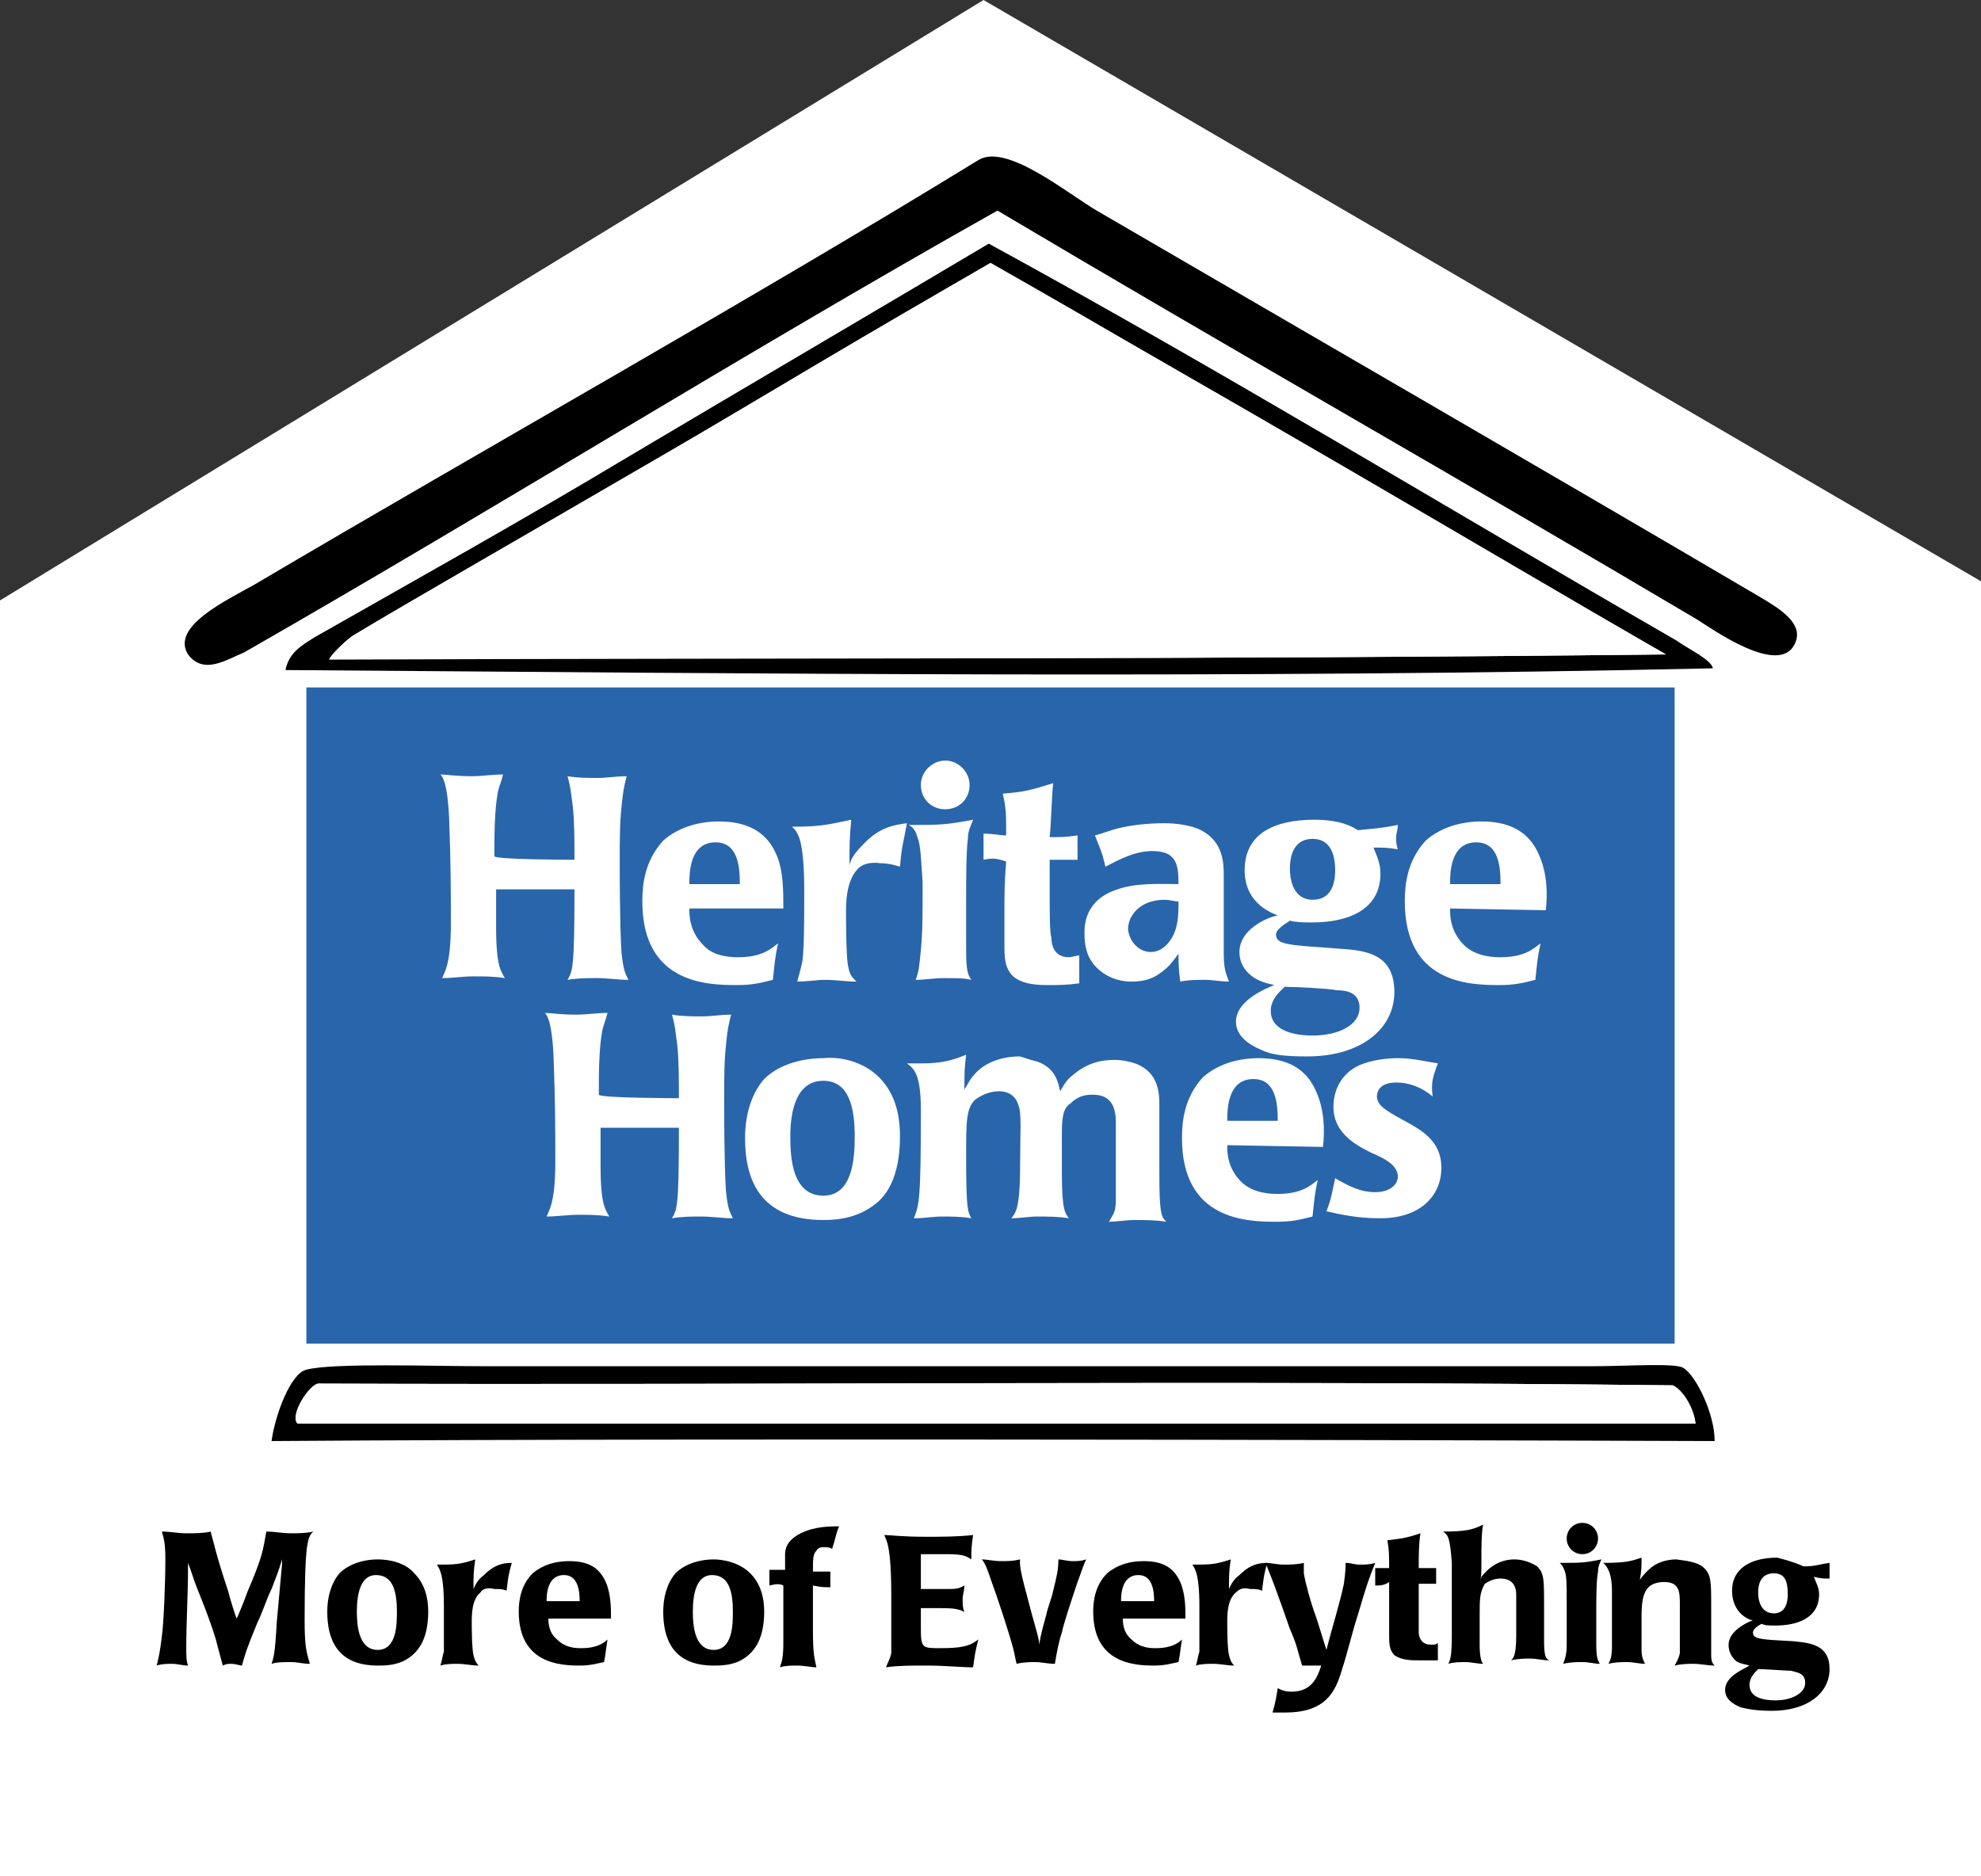
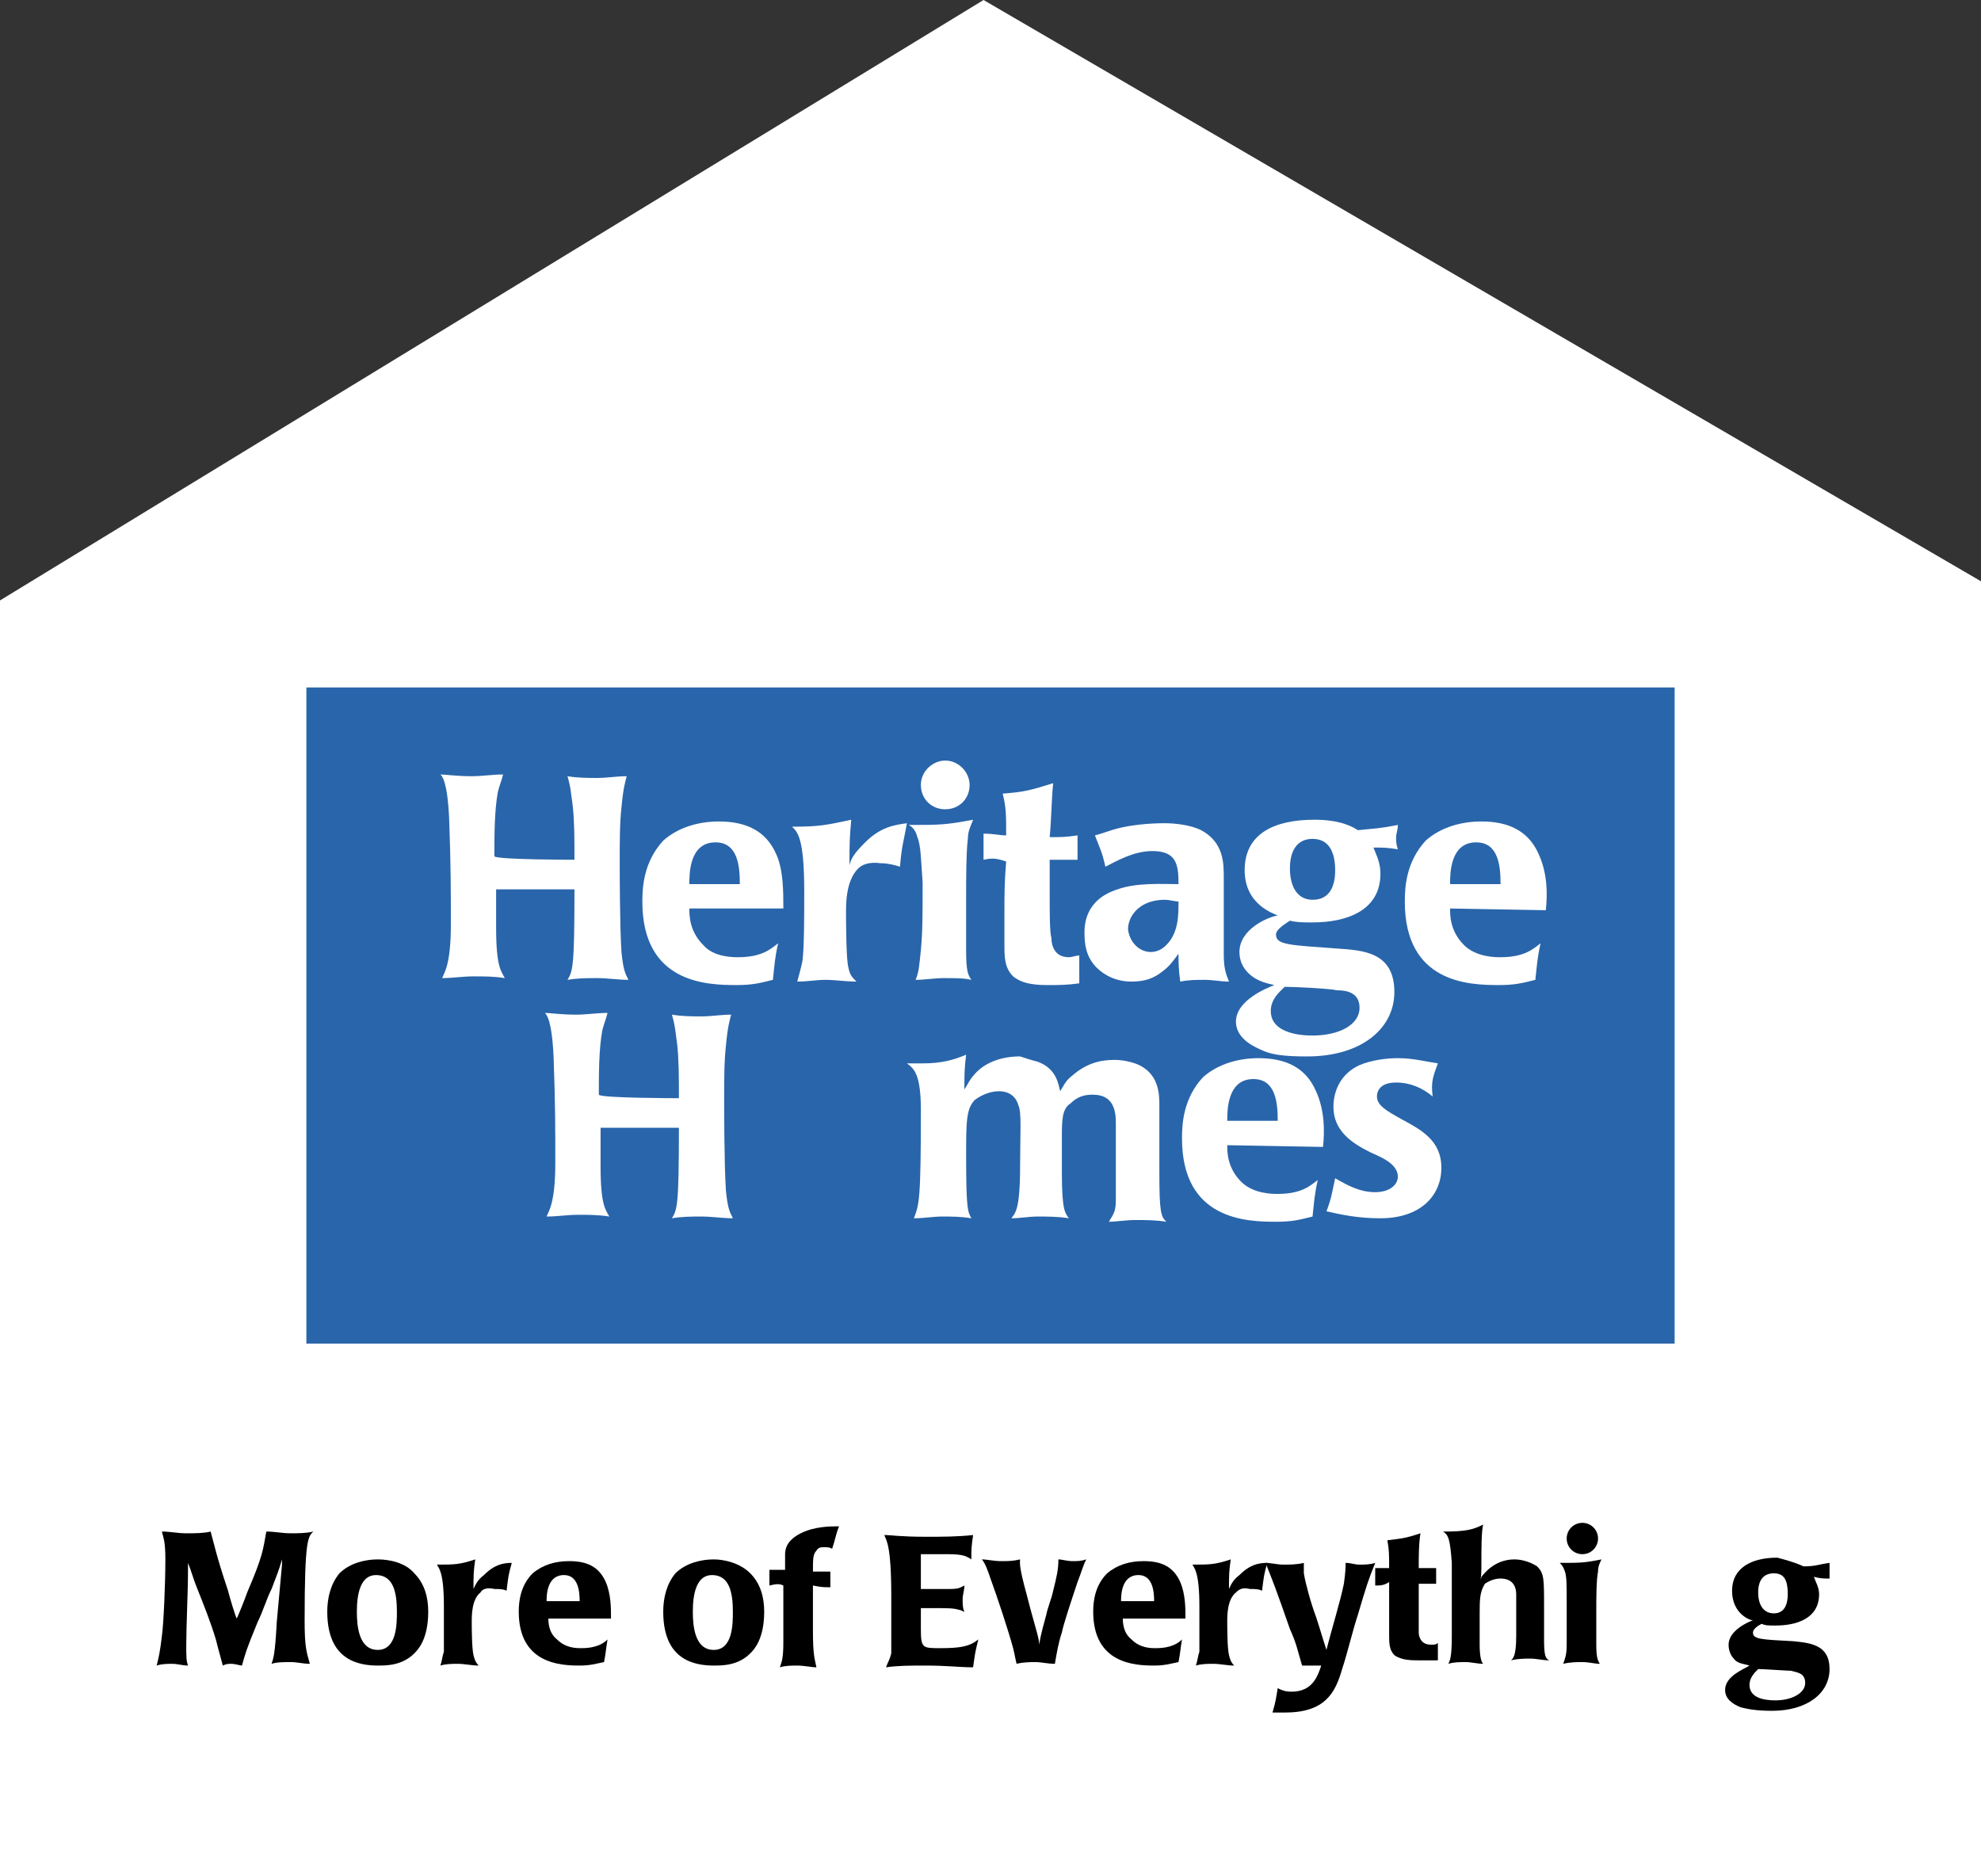
<svg xmlns="http://www.w3.org/2000/svg" id="Layer_1" x="0px" y="0px" viewBox="0 0 113.8 107.8" style="enable-background:new 0 0 113.8 107.8;" xml:space="preserve">
  <rect x="0" y="0" width="113.8" height="107.8" fill="#333333" stroke="none" />
  <style type="text/css">
	.st0{fill:#FFFFFF;}
	.st1{fill:#2965AA;}
</style>
  <polygon class="st0" points="56.5,0 0,34.5 0,107.8 113.8,107.8 113.8,33.4 " />
  <g id="XMLID_1_">
    <g>
-       <path d="M98.4,38.4c-26.8,0.6-54.8,0.3-82,0.1c0.2-1,0.9-1.4,1.7-1.9C23.9,33.3,30,29.9,36,26.3c6.9-4.1,13.9-8.2,20.8-12.3    c13.2,7.2,26.5,15.3,39.5,22.8C97,37.3,98.3,37.9,98.4,38.4z M95.7,37.6c-10.5-5.9-25.6-15-38.8-22.5c-6.4,3.7-13,7.7-19.6,11.5    c-6,3.5-14.2,8.2-17,9.9c-0.2,0.1-1.2,1-1.3,1.3C44.8,37.8,70.1,37.9,95.7,37.6z" />
-       <path class="st0" d="M95.7,37.6c-25.6,0.3-51,0.2-76.8,0.3c0.1-0.3,1.1-1.2,1.3-1.3c2.8-1.7,11-6.4,17-9.9    c6.6-3.9,13.2-7.9,19.6-11.5C70.1,22.5,85.3,31.6,95.7,37.6z" />
-       <path d="M10.8,37.6c-1-1.6,2.2-3.1,3.8-4C27.8,25.8,43,17.3,56.2,9.2c1.6-1,5.1,1.9,6.8,2.9c12.7,7.4,25,14.5,38.1,22.2    c1,0.6,2.6,1.5,2,2.7c-0.9,1.9-4.8-0.9-5.6-1.4c-13.5-8-26.9-15.6-40.2-23.5c-14.4,8.1-28.8,17.1-43.3,25.4    C13,37.9,11.7,38.8,10.8,37.6z" />
-       <path d="M96.7,78.6c0.7,0.4,1.8,2.6,1.8,4.2c0,0-55.3-0.2-82.9,0c0.2-1.5,1.1-3.9,2-4.1c1.5-0.4,7.2-0.2,10.1-0.2    c21.2,0,42.5,0,63.9,0C93.4,78.5,96.3,78.3,96.7,78.6z M17.1,81.8c26.8,0,53.5,0,80.3,0c-0.1-1-0.8-2-1.3-2.2    c-25.8-0.3-51.8,0-77.8-0.1C17.8,79.5,16.6,81.4,17.1,81.8z" />
+       <path class="st0" d="M95.7,37.6c-25.6,0.3-51,0.2-76.8,0.3c0.1-0.3,1.1-1.2,1.3-1.3c2.8-1.7,11-6.4,17-9.9    C70.1,22.5,85.3,31.6,95.7,37.6z" />
      <path class="st0" d="M97.4,81.8c-26.8,0-53.5,0-80.3,0c-0.5-0.5,0.7-2.3,1.2-2.3c26.1,0.1,52-0.2,77.8,0.1    C96.5,79.9,97.3,80.8,97.4,81.8z" />
    </g>
  </g>
  <rect x="17.6" y="39.5" class="st1" width="78.6" height="37.7" />
  <g>
    <path class="st0" d="M33,49.4c0-1.2,0-2.2-0.1-3.1c-0.1-0.7-0.1-1-0.3-1.7c0.6,0.1,1.2,0.1,1.7,0.1c0.6,0,1.1-0.1,1.7-0.1   c-0.1,0.4-0.2,0.7-0.3,1.8c-0.1,0.9-0.1,1.9-0.1,3.2c0,0.3,0,3.6,0.1,5.1c0.1,1,0.2,1.2,0.4,1.6c-0.6,0-1.2-0.1-1.8-0.1   c-0.6,0-1.1,0-1.7,0.1c0.3-0.5,0.4-0.7,0.4-5.2h-4.5v2.2c0,2.3,0.3,2.5,0.5,2.9c-0.6-0.1-1.2-0.1-1.8-0.1c-0.6,0-1.2,0.1-1.8,0.1   c0.1-0.3,0.5-0.7,0.5-3.1c0-1.9,0-3.4-0.1-6.1c-0.1-2.1-0.4-2.4-0.5-2.5c0.3,0,0.9,0.1,1.8,0.1c0.6,0,1.2-0.1,1.8-0.1   c-0.1,0.4-0.2,0.6-0.3,1c-0.2,1.1-0.2,2.5-0.2,3.7C28.5,49.4,33,49.4,33,49.4z" />
    <path class="st0" d="M39.6,52.2c0,0.4,0,1.3,0.8,2.1C41,55,42.1,55,42.4,55c1.4,0,1.9-0.5,2.3-0.8c-0.2,0.9-0.2,1.2-0.3,2.1   c-0.8,0.2-1.2,0.3-2.1,0.3c-1.7,0-5.4-0.1-5.4-4.8c0-0.9,0.1-2.3,1.2-3.5c0.9-0.8,2.1-1.1,3.2-1.1c1.5,0,2.7,0.5,3.3,1.9   C45,50,45,51.2,45,52.2L39.6,52.2L39.6,52.2z M42.5,50.8c0-1-0.1-2.4-1.4-2.4c-1.5,0-1.5,1.8-1.5,2.4H42.5z" />
    <path class="st0" d="M49.3,49.9c-0.7,0.7-0.7,2-0.7,2.5c0,0.2,0,2.3,0.1,3c0.1,0.6,0.2,0.7,0.5,1c-0.6,0-1.2-0.1-1.8-0.1   c-0.5,0-1,0.1-1.6,0.1c0.1-0.4,0.2-0.7,0.3-1.2c0.1-0.8,0.1-2.6,0.1-4c0-3.1-0.4-3.4-0.7-3.7c1.6,0,2-0.1,3.4-0.4   c-0.1,1.1-0.1,1.4-0.1,2.6c0.1-0.4,0.3-0.7,0.9-1.3c0.9-0.9,1.7-1,2.4-1.1c-0.2,1.1-0.3,1.3-0.4,2.5c-0.3-0.1-0.7-0.2-1.1-0.2   C49.9,49.5,49.5,49.7,49.3,49.9z" />
    <path class="st0" d="M52.7,48.1c-0.1-0.4-0.3-0.6-0.5-0.7c1.8,0,2.1,0,3.7-0.3c-0.1,0.3-0.3,0.6-0.3,1.1c-0.1,0.7-0.1,2.5-0.1,3.3   c0,0.7,0,2.4,0,3.1c0,1.2,0.1,1.4,0.3,1.7c-0.4-0.1-0.9-0.1-1.6-0.1c-0.5,0-1.1,0.1-1.6,0.1c0.2-0.5,0.2-0.8,0.3-1.7   c0.1-1.1,0.1-1.9,0.1-3.9C52.9,49.3,52.9,48.6,52.7,48.1z M52.9,45.1c0-0.8,0.7-1.4,1.4-1.4c0.8,0,1.4,0.7,1.4,1.4   c0,0.8-0.6,1.4-1.4,1.4C53.5,46.5,52.9,45.9,52.9,45.1z" />
    <path class="st0" d="M56.5,49.4c0-0.6,0-0.8,0-1.5c0.6,0,0.9,0.1,1.3,0.1c0-1.2,0-1.6-0.2-2.4c1.3-0.1,1.6-0.2,2.9-0.6   c-0.1,1-0.1,2.1-0.2,3.1c0.7,0,0.9,0,1.6-0.1c0,0.6,0,0.8,0,1.4c-0.8,0-1,0-1.6,0c0,0.7,0,1.4,0,2.1c0,0.9,0,2.1,0.1,2.4   c0,0.3,0.1,1.1,1,1.1c0.2,0,0.4-0.1,0.6-0.1c0,0.8,0,1,0,1.6c-0.7,0.1-1.2,0.1-1.7,0.1c-0.6,0-1.5,0-2.1-0.5   c-0.5-0.5-0.5-1.1-0.5-1.9c0-0.6,0-1.3,0-1.7c0-1.1,0-1.8,0.1-3C57.2,49.3,57,49.3,56.5,49.4z" />
    <path class="st0" d="M64.2,51.1c1.1-0.4,2.6-0.3,3.5-0.3c0-1.1-0.1-1.9-1.5-1.9c-1.1,0-2.1,0.6-2.7,0.9c-0.2-0.9-0.3-1-0.6-1.8   c0.4-0.1,0.9-0.3,1.3-0.4c0.8-0.2,1.8-0.3,2.7-0.3c0.6,0,1.5,0.1,2.1,0.4c1.3,0.7,1.3,1.9,1.3,2.7c0,0.6,0,1.3,0,1.9   c0,0.9,0,2.1,0,2.5c0,0.8,0.1,1.1,0.3,1.6c-0.5,0-0.9-0.1-1.4-0.1s-0.9,0-1.4,0.1c-0.1-0.7-0.1-1.2-0.1-1.6c-0.3,0.4-0.5,0.7-0.9,1   c-0.5,0.4-1,0.6-1.8,0.6c-0.8,0-1.5-0.3-2-0.8c-0.6-0.6-0.7-1.3-0.7-2C62.3,53.2,62.3,51.7,64.2,51.1z M66.1,54.7   c0.5,0,0.8-0.3,0.9-0.4c0.7-0.7,0.7-1.7,0.7-2.5c-0.2,0-0.5-0.1-0.8-0.1c-1.4,0-2.1,0.9-2.1,1.7C64.9,54.2,65.5,54.7,66.1,54.7z" />
    <path class="st0" d="M78,47.7c1-0.1,1.3-0.1,2.3-0.3c0,0.3-0.1,0.5-0.1,0.7c0,0.2,0,0.4,0.1,0.7c-0.6-0.1-0.8-0.1-1.4-0.1   c0.2,0.5,0.4,0.9,0.4,1.5c0,2.1-1.9,2.8-3.9,2.8c-0.6,0-0.9,0-1.3-0.1c-0.3,0.2-0.8,0.5-0.8,0.8c0,0.6,0.8,0.6,3.5,0.8   c1.5,0.1,3.3,0.2,3.3,2.5c0,2.1-1.9,3.7-5,3.7c-1.4,0-2.1-0.1-2.7-0.4c-0.7-0.3-1.4-0.8-1.4-1.6c0-1.2,1.7-1.9,2.2-2.1   c-0.4-0.1-1-0.2-1.5-0.7c-0.3-0.3-0.5-0.7-0.5-1.2c0-1.3,1.6-2,2.2-2.1c-0.2-0.1-1.9-0.6-1.9-2.6c0-2.1,1.7-2.9,4-2.9   C77,47.1,77.7,47.5,78,47.7z M78.1,57.9c0-0.9-0.8-1-1.3-1c-0.4-0.1-2.5-0.2-3-0.2c-0.3,0.3-0.8,0.7-0.8,1.4c0,1,1.1,1.4,2.4,1.4   C76.9,59.5,78.1,58.9,78.1,57.9z M75.4,48.2c-0.9,0-1.3,0.7-1.3,1.7s0.4,1.8,1.3,1.8c1,0,1.3-0.8,1.3-1.7   C76.7,48.9,76.3,48.2,75.4,48.2z" />
    <path class="st0" d="M83.3,52.2c0,0.4,0,1.3,0.8,2.1c0.7,0.7,1.8,0.7,2.1,0.7c1.4,0,1.9-0.5,2.3-0.8c-0.2,0.9-0.2,1.2-0.3,2.1   c-0.8,0.2-1.2,0.3-2.1,0.3c-1.7,0-5.4-0.1-5.4-4.8c0-0.9,0.1-2.3,1.2-3.5c0.9-0.8,2.1-1.1,3.2-1.1c1.5,0,2.7,0.5,3.3,1.9   c0.5,1.1,0.5,2.3,0.4,3.2L83.3,52.2L83.3,52.2z M86.2,50.8c0-1-0.1-2.4-1.4-2.4c-1.5,0-1.5,1.8-1.5,2.4H86.2z" />
    <path class="st0" d="M39,63.1c0-1.2,0-2.2-0.1-3.1c-0.1-0.7-0.1-1-0.3-1.7c0.6,0.1,1.2,0.1,1.7,0.1c0.6,0,1.1-0.1,1.7-0.1   c-0.1,0.4-0.2,0.7-0.3,1.8c-0.1,0.9-0.1,1.9-0.1,3.2c0,0.3,0,3.6,0.1,5.1c0.1,1,0.2,1.2,0.4,1.6c-0.6,0-1.2-0.1-1.8-0.1   c-0.6,0-1.1,0-1.7,0.1c0.3-0.5,0.4-0.7,0.4-5.2h-4.5v2.2c0,2.3,0.3,2.5,0.5,2.9c-0.6-0.1-1.2-0.1-1.8-0.1c-0.6,0-1.2,0.1-1.8,0.1   c0.1-0.3,0.5-0.7,0.5-3.1c0-1.9,0-3.4-0.1-6.1c-0.1-2.1-0.4-2.4-0.5-2.5c0.3,0,0.9,0.1,1.8,0.1c0.6,0,1.2-0.1,1.8-0.1   c-0.1,0.4-0.2,0.6-0.3,1c-0.2,1.1-0.2,2.5-0.2,3.7C34.5,63.1,39,63.1,39,63.1z" />
-     <path class="st0" d="M50.5,61.9c0.9,0.9,1.2,2.1,1.2,3.4c0,2.5-0.9,3.4-1.2,3.7c-1.1,1-2.4,1.1-3.2,1.1c-3.7,0-4.5-2.4-4.5-4.7   c0-1.2,0.3-2.5,1.1-3.4c0.9-0.9,2.3-1.2,3.4-1.2C48.3,60.7,49.6,61,50.5,61.9z M45.4,65.3c0,1.2,0.1,3.4,1.9,3.4   c1.7,0,1.8-2.2,1.8-3.4c0-1.6-0.3-3.2-1.8-3.2C45.8,62.1,45.4,63.7,45.4,65.3z" />
    <path class="st0" d="M59.6,61c1.1,0.4,1.2,1.3,1.3,1.7c0.2-0.3,0.3-0.6,0.7-0.9c0.8-0.7,1.6-0.9,2.4-0.9c0.5,0,0.9,0.1,1.2,0.2   c1.4,0.5,1.4,1.8,1.4,2.4v3.9c0,2.3,0.1,2.5,0.4,2.8c-0.6-0.1-1.2-0.1-1.8-0.1c-0.5,0-1.1,0.1-1.5,0.1c0.3-0.5,0.4-0.6,0.4-1.3   c0-0.6,0-1.3,0-1.9c0-0.4,0-1.9,0-2.5c0-0.6-0.1-1.6-1.3-1.6c-0.3,0-0.8,0-1.3,0.5C61,63.7,61,64.4,61,65.4c0,0.3,0,0.9,0,2   c0,2.2,0.2,2.3,0.4,2.6c-0.6-0.1-1.2-0.1-1.8-0.1c-0.5,0-1,0.1-1.5,0.1c0.2-0.3,0.5-0.4,0.5-3c0-1.8,0.1-3.1-0.1-3.5   c-0.2-0.7-0.8-0.8-1.1-0.8c-0.5,0-1,0.2-1.4,0.5c-0.5,0.5-0.5,1.3-0.5,3.2c0,3.2,0.1,3.2,0.3,3.6c-0.6-0.1-1.1-0.1-1.7-0.1   c-0.5,0-1,0.1-1.6,0.1c0.3-0.8,0.4-1,0.4-6.2c0-2.1-0.4-2.4-0.8-2.7c0.3,0,0.6,0,0.9,0c1.1,0,1.8-0.2,2.5-0.5   c-0.1,0.8-0.1,1.1-0.1,2c0.2-0.3,0.3-0.6,0.7-1c0.6-0.6,1.5-0.9,2.5-0.9C58.9,60.8,59.2,60.9,59.6,61z" />
    <path class="st0" d="M70.5,65.8c0,0.4,0,1.3,0.8,2.1c0.7,0.7,1.8,0.7,2.1,0.7c1.4,0,1.9-0.5,2.3-0.8c-0.2,0.9-0.2,1.2-0.3,2.1   c-0.8,0.2-1.2,0.3-2.1,0.3c-1.7,0-5.4-0.1-5.4-4.8c0-0.9,0.1-2.3,1.2-3.5c0.9-0.8,2.1-1.1,3.2-1.1c1.5,0,2.7,0.5,3.3,1.9   c0.5,1.1,0.5,2.3,0.4,3.2L70.5,65.8L70.5,65.8z M73.4,64.4c0-1-0.1-2.4-1.4-2.4c-1.5,0-1.5,1.8-1.5,2.4H73.4z" />
    <path class="st0" d="M78.1,61.2c0.7-0.3,1.6-0.4,2.2-0.4c0.9,0,1.6,0.2,2.3,0.3c-0.3,0.8-0.4,1.1-0.3,1.9c-0.6-0.5-1.3-0.8-2.1-0.8   c-1.1,0-1.1,0.7-1.1,0.8c0,0.5,0.5,0.8,1.4,1.3c1.1,0.6,2.3,1.2,2.3,2.8c0,1.6-1.2,2.9-3.5,2.9c-1.3,0-2.2-0.2-3.1-0.4   c0.3-0.8,0.3-1,0.5-1.9c0.7,0.4,1.4,0.8,2.3,0.8c0.8,0,1.3-0.4,1.3-0.9c0-0.8-1.2-1.2-1.6-1.4c-1-0.5-2.1-1.2-2.1-2.6   C76.6,62.7,77,61.7,78.1,61.2z" />
  </g>
  <g>
    <path d="M16.2,89.9v-0.3c-0.2,0.7-0.3,0.9-0.6,1.7c-0.3,0.6-0.5,1.3-0.8,1.9c-0.7,1.7-0.7,1.8-0.9,2.5c-0.1,0-0.4-0.1-0.6-0.1   c-0.2,0-0.3,0-0.5,0.1c-0.1-0.4-0.2-0.7-0.4-1.5c-0.3-1-0.7-2-1.1-3c-0.2-0.5-0.3-0.9-0.5-1.4v0.4c0,1.3-0.1,3.2-0.1,4.3   c0,0.7,0,0.9,0.1,1.2c-0.3,0-0.6-0.1-0.9-0.1c-0.3,0-0.6,0-0.9,0.1c0.1-0.4,0.2-0.8,0.3-1.7c0.1-0.7,0.2-3,0.2-4.4   c0-1-0.1-1.2-0.2-1.6c0.5,0,0.9,0.1,1.4,0.1c0.5,0,1,0,1.4-0.1c0.2,0.7,0.3,1.3,1,3.4c0.1,0.4,0.4,1.4,0.5,1.6   c0.1-0.2,0.5-1.2,0.6-1.5c0.9-2.1,0.9-2.4,1.1-3.5c0.5,0,0.9,0.1,1.4,0.1c0.4,0,0.9,0,1.3-0.1c-0.3,0.3-0.5,0.4-0.5,5.1   c0,1.5,0.1,1.8,0.3,2.5c-0.4,0-0.7-0.1-1.1-0.1c-0.4,0-0.8,0-1.1,0.1c0.1-0.3,0.2-0.5,0.3-2.4L16.2,89.9z" />
    <path d="M23.8,90.4c0.6,0.6,0.8,1.4,0.8,2.2c0,1.6-0.6,2.2-0.8,2.4c-0.7,0.7-1.6,0.7-2.1,0.7c-2.4,0-2.9-1.6-2.9-3.1   c0-0.8,0.2-1.6,0.7-2.2c0.6-0.6,1.5-0.8,2.2-0.8C22.4,89.6,23.3,89.8,23.8,90.4z M20.5,92.6c0,0.8,0.1,2.2,1.2,2.2   c1.1,0,1.1-1.5,1.1-2.2c0-1.1-0.2-2.1-1.2-2.1C20.7,90.5,20.5,91.6,20.5,92.6z" />
    <path d="M27.6,91.5c-0.5,0.4-0.5,1.3-0.5,1.7c0,0.2,0,1.5,0.1,1.9c0.1,0.4,0.2,0.5,0.3,0.6c-0.4,0-0.8-0.1-1.2-0.1   c-0.3,0-0.7,0-1,0.1c0.1-0.3,0.1-0.5,0.2-0.8c0-0.5,0-1.7,0-2.6c0-2-0.3-2.2-0.4-2.4c1,0,1.3,0,2.2-0.3c-0.1,0.7-0.1,0.9-0.1,1.7   c0.1-0.2,0.2-0.5,0.6-0.8c0.6-0.6,1.1-0.7,1.6-0.7c-0.2,0.7-0.2,0.8-0.3,1.6c-0.2-0.1-0.4-0.1-0.7-0.1C28,91.2,27.7,91.3,27.6,91.5   z" />
    <path d="M31.5,92.9c0,0.3,0,0.9,0.5,1.3c0.5,0.5,1.1,0.5,1.4,0.5c0.9,0,1.3-0.3,1.5-0.5c-0.1,0.6-0.1,0.8-0.2,1.3   c-0.5,0.1-0.8,0.2-1.4,0.2c-1.1,0-3.5-0.1-3.5-3.1c0-0.6,0.1-1.5,0.8-2.2c0.6-0.5,1.3-0.7,2.1-0.7c1,0,1.7,0.3,2.1,1.2   c0.3,0.7,0.3,1.5,0.3,2.1H31.5z M33.3,92c0-0.6-0.1-1.5-0.9-1.5c-1,0-1,1.2-1,1.5H33.3z" />
    <path d="M43.1,90.4c0.6,0.6,0.8,1.4,0.8,2.2c0,1.6-0.6,2.2-0.8,2.4c-0.7,0.7-1.6,0.7-2.1,0.7c-2.4,0-2.9-1.6-2.9-3.1   c0-0.8,0.2-1.6,0.7-2.2c0.6-0.6,1.5-0.8,2.2-0.8C41.6,89.6,42.5,89.8,43.1,90.4z M39.8,92.6c0,0.8,0.1,2.2,1.2,2.2   c1.1,0,1.1-1.5,1.1-2.2c0-1.1-0.2-2.1-1.2-2.1C40,90.5,39.8,91.6,39.8,92.6z" />
    <path d="M44.2,91.1c0-0.4,0-0.6,0-0.9c0.4,0,0.6,0,0.9,0c0-0.5,0-0.7,0-0.9c0-0.3,0.1-0.8,0.9-1.2c0.8-0.4,1.7-0.4,2.2-0.4   C48,88.2,48,88.4,47.8,89c-0.1-0.1-0.3-0.1-0.5-0.1c-0.1,0-0.3,0-0.4,0.2c-0.2,0.2-0.2,0.5-0.2,1.2c0.4,0,0.5,0,1,0   c0,0.4,0,0.5,0,0.9c-0.4,0-0.5,0-1-0.1c0,0.8,0,1.5,0,2.3v0.3c0,1.4,0.1,1.6,0.2,2.1c-0.3,0-0.7-0.1-1.1-0.1c-0.3,0-0.7,0-1,0.1   c0.1-0.3,0.2-0.5,0.2-1.4c0-1.1,0-2.3,0-3.3C44.8,91,44.6,91,44.2,91.1z" />
    <path d="M52.9,91.3c0.6,0,1.1,0,1.7,0c0.5,0,0.6-0.1,0.8-0.2c0,0.3-0.1,0.5-0.1,0.8s0,0.5,0.1,0.7c-0.1,0-0.2-0.1-0.3-0.1   c-0.3-0.1-0.7-0.1-1.3-0.1c-0.3,0-0.6,0-0.9,0v1.2c0,1.1,0.1,1.1,1.1,1.1c1.2,0,1.7-0.1,2.2-0.5c-0.2,0.8-0.2,0.9-0.3,1.6   c-0.8,0-1.5-0.1-2.7-0.1c-0.9,0-1.6,0-2.3,0.1c0.1-0.3,0.2-0.4,0.3-0.8c0-0.4,0-2.5,0-3.3c0-3-0.3-3.2-0.4-3.5   c0.4,0,0.9,0.1,2.4,0.1c0.9,0,1.8,0,2.7-0.1c-0.1,0.7-0.1,0.8-0.1,1.4c-0.3-0.2-0.5-0.3-1.4-0.3c-0.3,0-0.9,0-1.5,0L52.9,91.3   L52.9,91.3z" />
    <path d="M60.1,92.8c0.1-0.5,0.3-0.9,0.4-1.4c0.2-0.8,0.3-1.2,0.3-1.8c0.2,0,0.5,0.1,0.8,0.1c0.3,0,0.5,0,0.8-0.1   c-0.2,0.4-0.3,0.8-0.5,1.3c-0.4,1.2-0.8,2.4-0.9,2.9c-0.2,0.6-0.3,1.2-0.4,1.8c-0.4,0-0.8-0.1-1.1-0.1c-0.3,0-0.7,0-1.1,0.1   c-0.1-0.4-0.1-0.5-0.2-0.9c-0.3-1.1-0.9-2.9-1.3-4c-0.1-0.3-0.3-0.9-0.5-1.1c0.3,0,0.7,0.1,1.1,0.1c0.4,0,0.7,0,1.1-0.1   c0,0.2-0.1,0.3,0.4,2.1c0.4,1.6,0.7,2.4,0.7,2.8C59.8,93.8,60,93.2,60.1,92.8z" />
    <path d="M64.5,92.9c0,0.3,0,0.9,0.5,1.3c0.5,0.5,1.1,0.5,1.4,0.5c0.9,0,1.3-0.3,1.5-0.5c-0.1,0.6-0.1,0.8-0.2,1.3   c-0.5,0.1-0.8,0.2-1.4,0.2c-1.1,0-3.5-0.1-3.5-3.1c0-0.6,0.1-1.5,0.8-2.2c0.6-0.5,1.3-0.7,2.1-0.7c1,0,1.7,0.3,2.1,1.2   c0.3,0.7,0.3,1.5,0.3,2.1H64.5z M66.3,92c0-0.6-0.1-1.5-0.9-1.5c-1,0-1,1.2-1,1.5H66.3z" />
    <path d="M71,91.5c-0.5,0.4-0.5,1.3-0.5,1.7c0,0.2,0,1.5,0.1,1.9c0.1,0.4,0.2,0.5,0.3,0.6c-0.4,0-0.8-0.1-1.2-0.1   c-0.3,0-0.7,0-1,0.1c0.1-0.3,0.1-0.5,0.2-0.8c0-0.5,0-1.7,0-2.6c0-2-0.3-2.2-0.4-2.4c1,0,1.3,0,2.2-0.3c-0.1,0.7-0.1,0.9-0.1,1.7   c0.1-0.2,0.2-0.5,0.6-0.8c0.6-0.6,1.1-0.7,1.6-0.7c-0.2,0.7-0.2,0.8-0.3,1.6c-0.2-0.1-0.4-0.1-0.7-0.1C71.4,91.2,71.2,91.3,71,91.5   z" />
    <path d="M77.2,91c0.1-0.7,0.1-1,0.1-1.2c0.3,0,0.5,0.1,0.8,0.1c0.3,0,0.6,0,0.9-0.1c-0.4,1-0.5,1.3-1,3c-0.3,0.9-0.6,2.2-0.9,3.1   c-0.4,1.4-1,2.5-3.3,2.5c-0.2,0-0.4,0-0.7,0c0.2-0.7,0.2-0.8,0.3-1.4c0.2,0.1,0.4,0.2,0.8,0.2c1.2,0,1.5-0.9,1.7-1.5   c-0.5,0-0.7,0-1.1,0c-0.3-1-0.3-1.2-0.7-2.1c-0.8-2.3-1-2.8-1.4-3.8c0.3,0,0.7,0.1,1,0.1c0.4,0,0.8,0,1.2-0.1c0,0.2,0,0.3,0,0.6   c0.1,0.6,0.4,1.7,0.7,2.5c0.2,0.6,0.4,1.3,0.6,1.9C76.5,93.6,77,92,77.2,91z" />
    <path d="M79,91.1c0-0.4,0-0.5,0-1c0.4,0,0.6,0,0.8,0c0-0.8,0-1-0.1-1.6c0.8-0.1,1-0.1,1.9-0.4c-0.1,0.6-0.1,1.3-0.1,2   c0.4,0,0.6,0,1,0c0,0.4,0,0.5,0,0.9c-0.5,0-0.7,0-1,0c0,0.4,0,0.9,0,1.3c0,0.6,0,1.4,0,1.5c0,0.2,0.1,0.7,0.7,0.7   c0.2,0,0.3,0,0.4-0.1c0,0.5,0,0.6,0,1c-0.5,0-0.8,0-1.1,0c-0.4,0-1,0-1.4-0.3c-0.3-0.3-0.3-0.7-0.3-1.2c0-0.4,0-0.9,0-1.1   c0-0.7,0-1.2,0-1.9C79.5,91.1,79.3,91.1,79,91.1z" />
    <path d="M82.9,88c1.3,0,1.7-0.1,2.3-0.4c-0.1,0.4-0.1,1.4-0.1,2.2c0,0.5,0,0.9-0.1,1.1c0-0.1,0.1-0.2,0.1-0.3c0.1-0.1,0.7-1,1.9-1   c0.5,0,1,0.2,1.3,0.4c0.4,0.4,0.4,0.7,0.4,2.3v1.9c0,1,0.1,1.1,0.3,1.2c-0.4,0-0.7-0.1-1.1-0.1c-0.3,0-0.7,0-1.1,0.1   c0.1-0.1,0.3-0.2,0.3-1.4c0-1.7,0-2.1,0-2.4c0-0.3-0.1-0.9-0.9-0.9c-0.3,0-0.6,0.1-0.9,0.3C85,91.5,85,91.9,85,92.8   c0,0.5,0,1.3,0,1.7c0,0.7,0.1,1,0.2,1.1c-0.3,0-0.7-0.1-1-0.1c-0.3,0-0.7,0-1,0.1c0.1-0.2,0.2-0.4,0.2-1.6c0-0.8,0-1.9,0-4.2   C83.3,88.4,83.2,88.2,82.9,88z" />
    <path d="M89.9,90.3c-0.1-0.3-0.2-0.4-0.3-0.5c1.2,0,1.4,0,2.4-0.2c-0.1,0.2-0.2,0.4-0.2,0.7c-0.1,0.5-0.1,1.6-0.1,2.2   c0,0.4,0,1.6,0,2c0,0.8,0.1,0.9,0.2,1.1c-0.3,0-0.6-0.1-1-0.1c-0.3,0-0.7,0-1.1,0.1c0.1-0.3,0.2-0.5,0.2-1.1c0-0.7,0-1.2,0-2.5   C90,91.1,90,90.6,89.9,90.3z M90,88.4c0-0.5,0.4-0.9,0.9-0.9c0.5,0,0.9,0.4,0.9,0.9c0,0.5-0.4,0.9-0.9,0.9   C90.4,89.3,90,88.9,90,88.4z" />
-     <path d="M97.9,90.1c0.4,0.4,0.4,0.8,0.4,2.2c0,0.2,0,1.2,0,1.5c0,0.5,0,1.1,0,1.3c0,0.4,0.1,0.5,0.2,0.6c-0.4,0-0.8-0.1-1.2-0.1   c-0.3,0-0.7,0-1.1,0.1c0.1-0.2,0.2-0.3,0.3-0.7c0-0.2,0-0.4,0-1.6c0-0.5,0-0.7,0-1.2c0-0.7,0-1.3-0.9-1.3c-0.1,0-0.6,0-0.9,0.3   c-0.3,0.3-0.4,0.8-0.4,1.7c0,0.9,0,1.7,0,1.9c0,0.4,0.1,0.6,0.2,0.8c-0.3,0-0.7-0.1-1-0.1c-0.4,0-0.7,0-1.1,0.1   c0.1-0.2,0.2-0.4,0.2-1c0-0.5,0-1.6,0-3.2c0-1.2-0.4-1.5-0.5-1.6c1.3,0,1.6-0.1,2.2-0.3c0,0.6,0,0.7-0.1,1.3   c0.1-0.2,0.3-0.4,0.5-0.6c0.4-0.4,1-0.6,1.6-0.6C97.1,89.7,97.6,89.8,97.9,90.1z" />
    <path d="M103.6,90c0.7,0,0.8-0.1,1.5-0.2c0,0.2,0,0.3,0,0.5c0,0.1,0,0.3,0,0.4c-0.4,0-0.5,0-0.9-0.1c0.1,0.3,0.3,0.6,0.3,1   c0,1.4-1.3,1.8-2.5,1.8c-0.4,0-0.6,0-0.8-0.1c-0.2,0.1-0.5,0.3-0.5,0.5c0,0.4,0.5,0.4,2.3,0.5c1,0.1,2.1,0.2,2.1,1.6   c0,1.4-1.3,2.4-3.3,2.4c-0.9,0-1.4-0.1-1.8-0.2c-0.5-0.2-0.9-0.5-0.9-1c0-0.8,1.1-1.2,1.4-1.4c-0.3-0.1-0.7-0.1-0.9-0.4   c-0.2-0.2-0.3-0.5-0.3-0.8c0-0.8,1.1-1.3,1.4-1.4c-0.2,0-1.2-0.4-1.2-1.7c0-1.3,1.1-1.9,2.6-1.9C102.9,89.7,103.4,89.9,103.6,90z    M103.7,96.7c0-0.6-0.5-0.6-0.8-0.7c-0.2,0-1.6-0.1-1.9-0.1c-0.2,0.2-0.5,0.5-0.5,0.9c0,0.7,0.7,0.9,1.5,0.9   C102.9,97.7,103.7,97.3,103.7,96.7z M101.9,90.4c-0.6,0-0.9,0.4-0.9,1.1c0,0.7,0.3,1.2,0.9,1.2c0.6,0,0.8-0.5,0.8-1.1   C102.7,90.8,102.5,90.4,101.9,90.4z" />
  </g>
</svg>